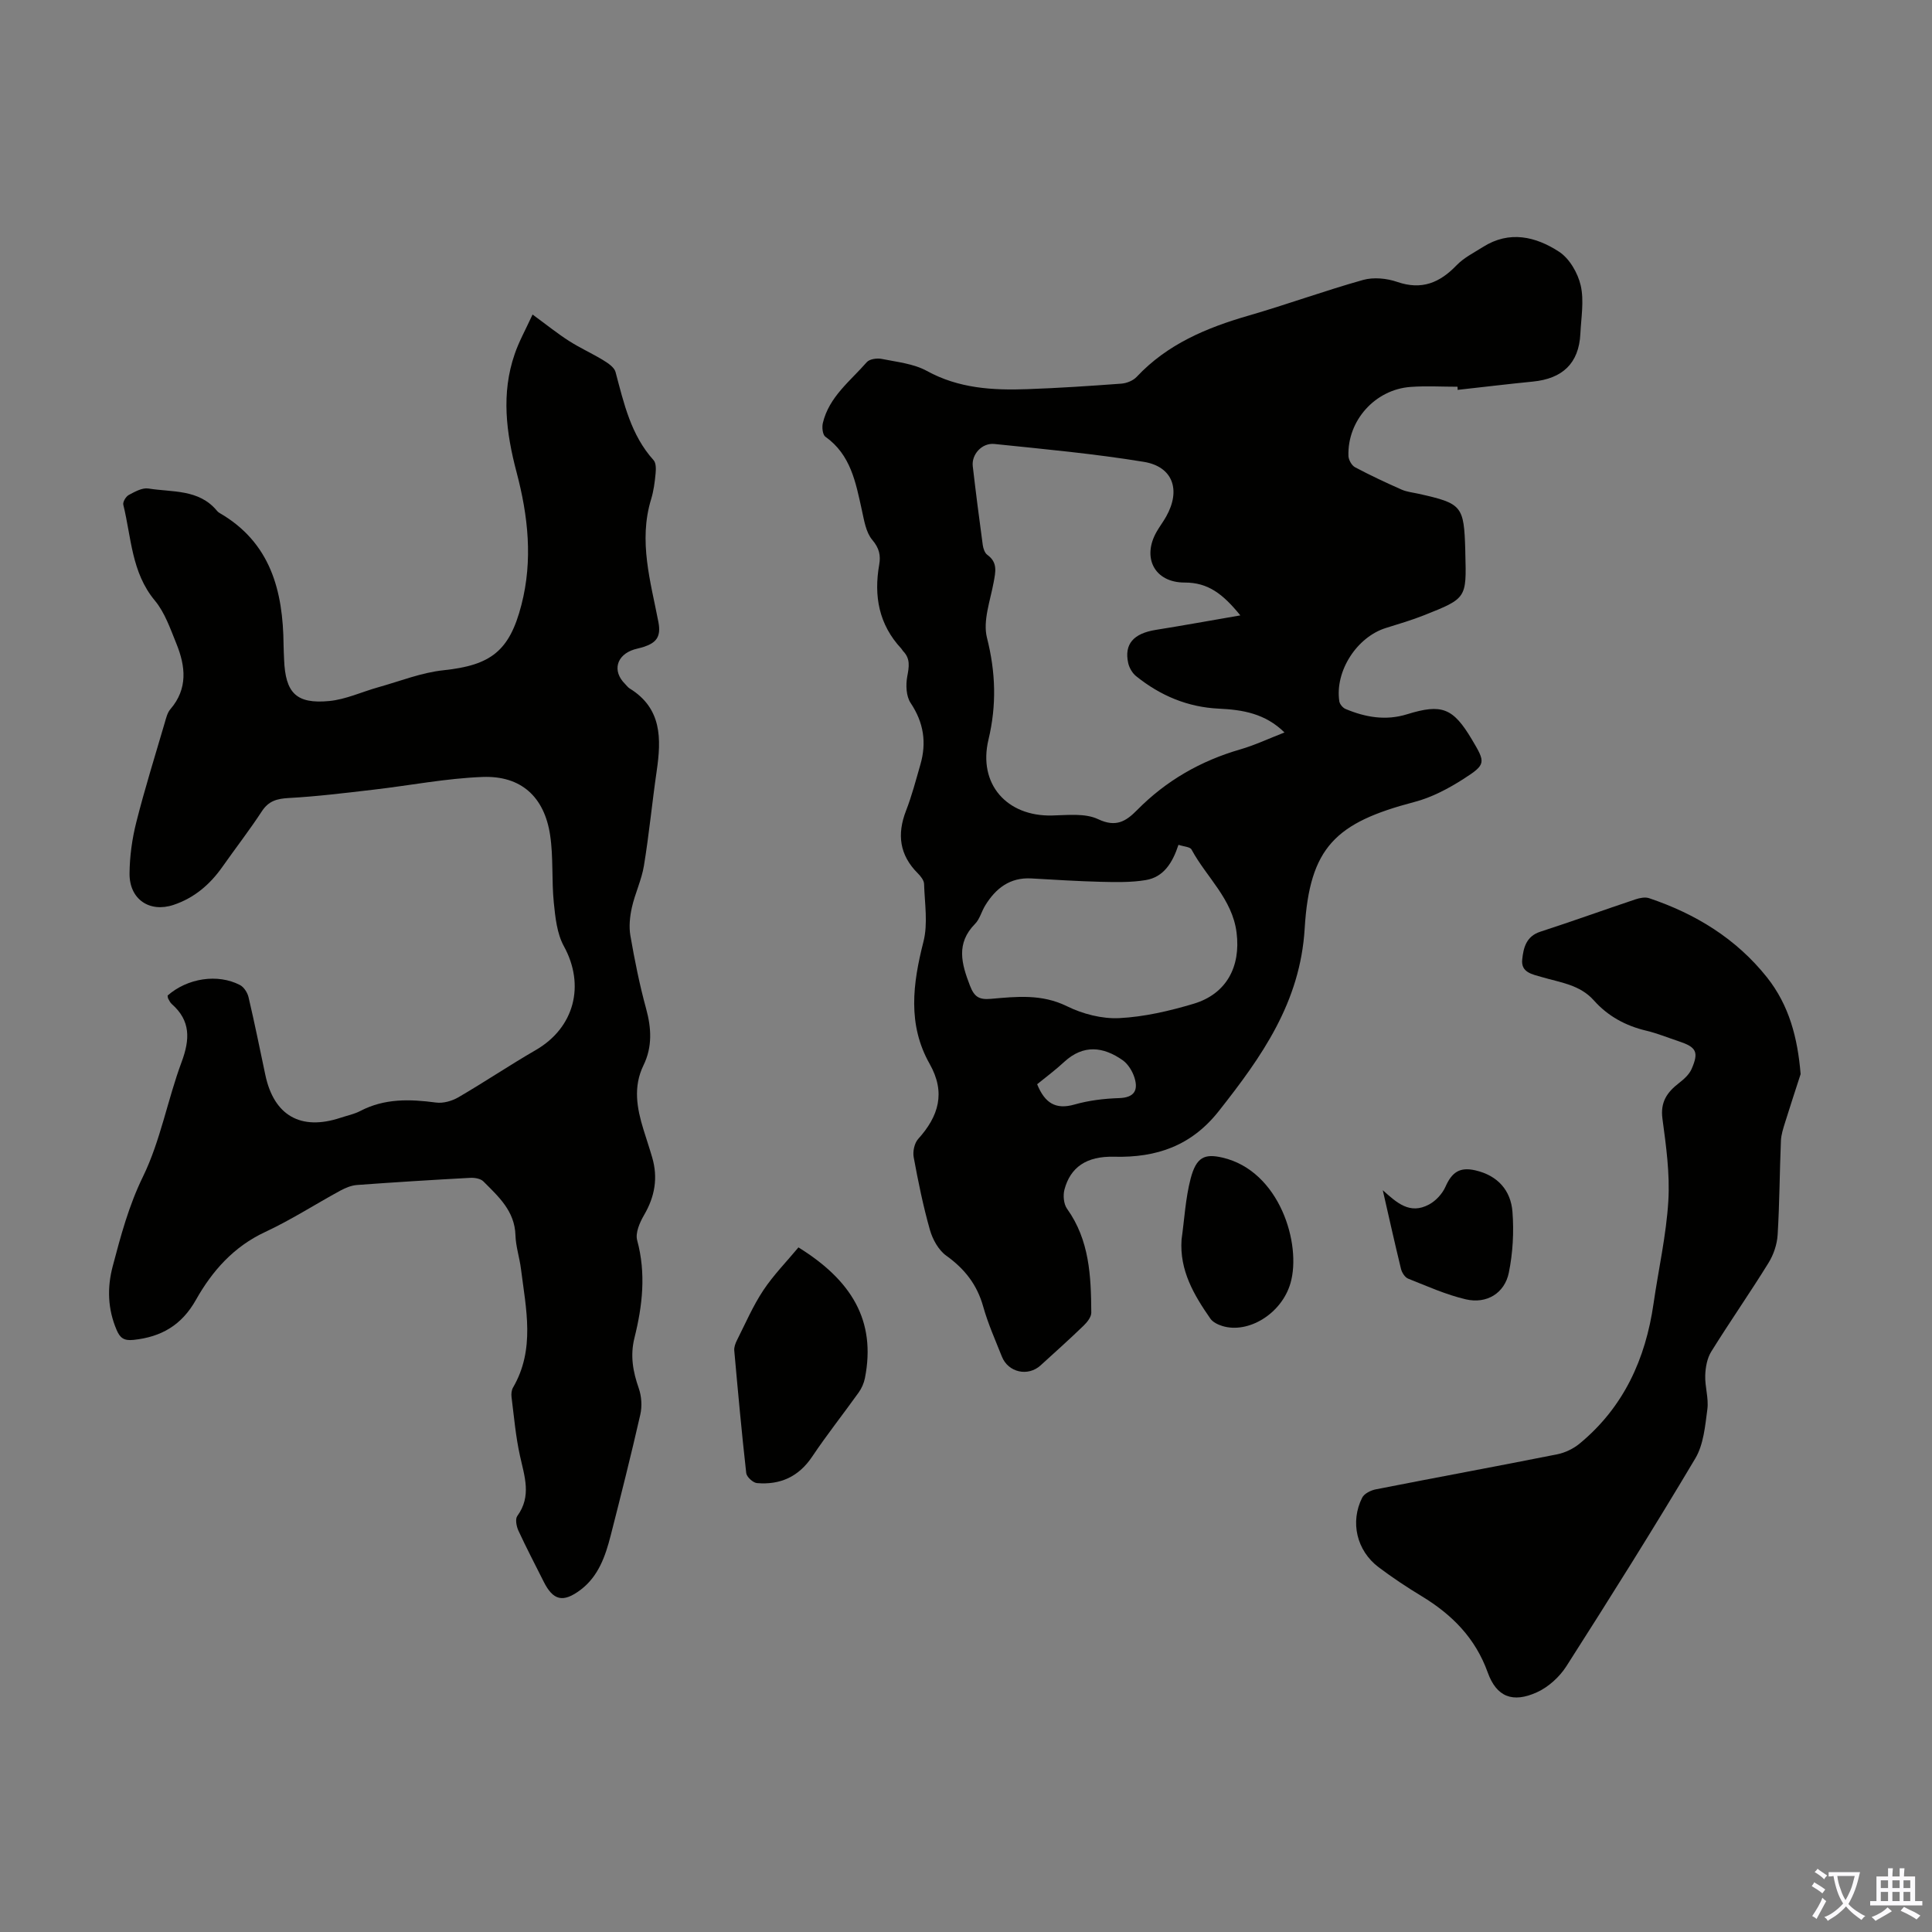
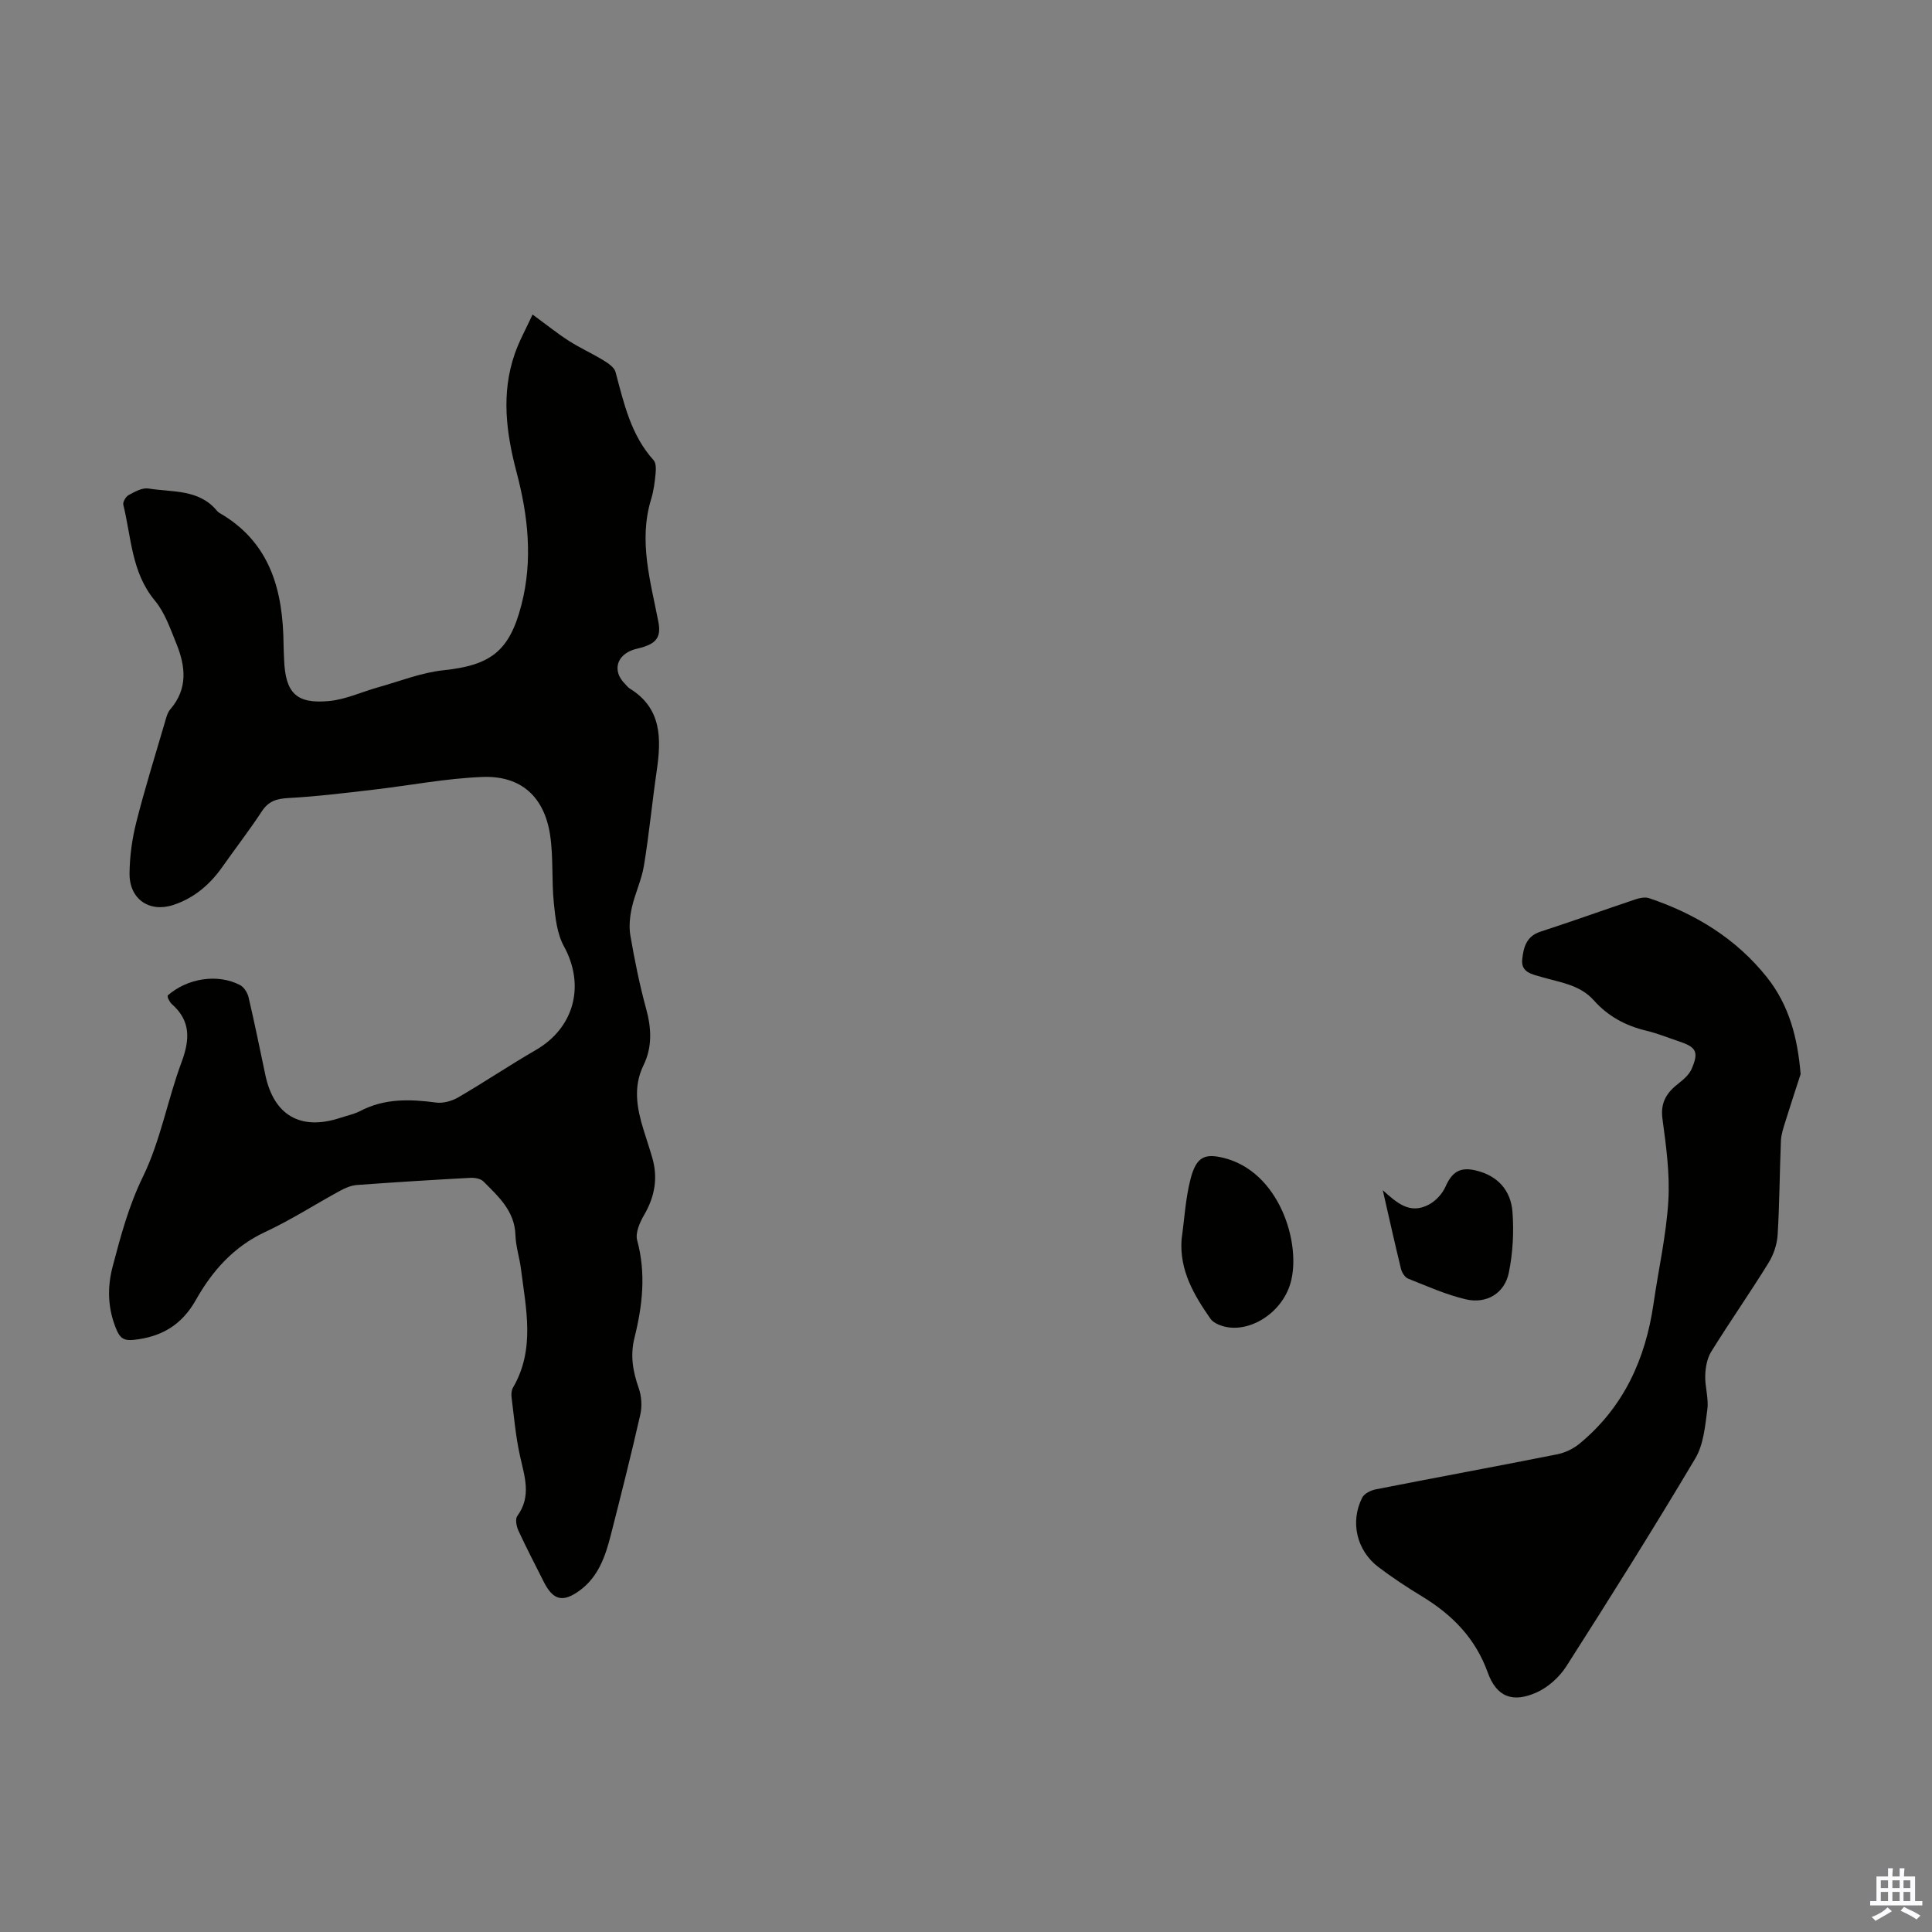
<svg xmlns="http://www.w3.org/2000/svg" enable-background="new 0 0 400 400" viewBox="0 0 400 400">
  <rect x="0" y="0" width="400" height="400" fill="#808080" stroke="none" />
  <g fill="#010100">
-     <path d="m301.76 80.07c-3.24 0-6.5-.2-9.73.04-7.34.54-13.09 6.97-12.85 14.29.03.81.67 1.97 1.37 2.34 3.14 1.67 6.37 3.18 9.62 4.62 1.11.49 2.38.61 3.58.88 8.97 2.01 9.35 2.47 9.62 11.69.01.22 0 .45.01.67.25 9.25.26 9.28-8.49 12.76-2.59 1.03-5.28 1.82-7.94 2.65-6.03 1.87-10.6 8.95-9.66 15.19.09.59.72 1.34 1.28 1.58 4.12 1.73 8.34 2.47 12.75 1.1 7.2-2.23 9.52-1.32 13.41 5.21 2.86 4.8 2.98 5.16-1.68 8.15-3.15 2.02-6.62 3.86-10.21 4.8-16.33 4.28-21.7 9.36-22.72 26.19-.92 15.3-8.88 26.52-17.76 37.78-5.68 7.21-12.87 9.7-21.69 9.48-5.79-.15-9.06 2.22-10.28 6.78-.33 1.22-.17 3.01.53 3.99 4.66 6.51 4.97 13.98 5.02 21.5.01.91-.86 2-1.61 2.72-2.9 2.8-5.9 5.49-8.88 8.2-2.61 2.39-6.71 1.48-8.02-1.81-1.36-3.43-2.88-6.82-3.87-10.36-1.27-4.55-3.85-7.82-7.65-10.54-1.6-1.15-2.82-3.36-3.38-5.33-1.4-4.94-2.43-9.99-3.36-15.05-.22-1.19.15-2.92.93-3.78 4.25-4.72 5.74-9.59 2.37-15.55-4.61-8.16-3.49-16.61-1.28-25.29.96-3.76.25-7.96.13-11.96-.02-.75-.71-1.61-1.3-2.2-3.78-3.78-4.34-8.05-2.44-12.95 1.21-3.11 2.05-6.36 2.98-9.58 1.31-4.54.68-8.69-2.02-12.73-.94-1.4-1.03-3.74-.7-5.51.37-1.99.67-3.67-.86-5.23-.15-.16-.24-.38-.39-.54-4.63-4.97-5.7-10.87-4.56-17.36.34-1.93.01-3.43-1.44-5.14-1.32-1.56-1.68-4.04-2.16-6.19-1.26-5.69-2.28-11.42-7.54-15.16-.58-.41-.74-1.95-.53-2.83 1.28-5.42 5.68-8.69 9.1-12.61.57-.65 2.12-.87 3.1-.67 3.17.64 6.59.98 9.34 2.49 6.61 3.63 13.64 4.03 20.83 3.77 6.48-.23 12.95-.66 19.42-1.14 1.1-.08 2.43-.61 3.17-1.39 6.37-6.8 14.5-10.19 23.23-12.71 7.93-2.3 15.71-5.14 23.66-7.37 2.17-.61 4.91-.34 7.08.41 5.06 1.74 8.79.18 12.28-3.45 1.51-1.57 3.59-2.6 5.47-3.79 5.46-3.46 10.92-2.16 15.75.99 2.15 1.4 3.89 4.41 4.48 6.99.72 3.16.09 6.64-.07 9.97-.3 6.21-3.77 9.32-9.82 9.92-5.2.51-10.4 1.15-15.6 1.72.02-.21 0-.43-.02-.65zm-44.96 47.34c-3.61-4.44-6.67-6.81-11.53-6.8-6.24.01-8.89-5.16-5.79-10.54.61-1.07 1.36-2.05 1.96-3.12 3.08-5.46 1.43-10.34-4.63-11.33-10.24-1.68-20.59-2.63-30.92-3.7-2.61-.27-4.77 2.19-4.49 4.6.63 5.44 1.33 10.88 2.07 16.31.1.73.41 1.66.95 2.05 2.18 1.57 1.7 3.52 1.3 5.7-.7 3.81-2.26 7.97-1.38 11.46 1.81 7.16 2.02 13.93.31 21.1-2.19 9.18 3.79 15.92 13.16 15.7 3.21-.07 6.84-.52 9.54.76 3.71 1.76 5.78.44 8.06-1.87 6.01-6.1 13.16-10.2 21.39-12.58 3.03-.88 5.92-2.25 9.14-3.5-4-3.95-8.71-4.7-13.55-4.93-6.5-.3-12.16-2.7-17.16-6.72-.79-.63-1.43-1.74-1.65-2.73-.86-3.93 1.11-6.12 5.71-6.86 5.6-.89 11.16-1.91 17.51-3zm-12.81 47.5c-1.25 3.8-3.11 6.69-6.77 7.3-3.04.51-6.2.43-9.3.36-4.8-.12-9.59-.43-14.39-.7-4.44-.25-7.38 2.05-9.56 5.61-.76 1.24-1.12 2.81-2.1 3.8-3.98 4.04-2.81 8.23-1.05 12.79.91 2.37 1.93 2.94 4.34 2.73 5.29-.47 10.52-1.04 15.72 1.52 3.27 1.61 7.26 2.65 10.86 2.47 5.17-.26 10.39-1.48 15.38-2.97 6.8-2.03 9.79-7.67 8.9-14.73-.88-6.99-6.23-11.46-9.32-17.19-.3-.58-1.57-.61-2.71-.99zm-29.26 49.57c1.59 3.91 3.84 5.31 7.73 4.2 2.97-.85 6.14-1.23 9.24-1.33 3.15-.1 3.99-1.62 3.19-4.21-.42-1.35-1.33-2.84-2.46-3.64-4.01-2.81-8.11-3.3-12.07.33-1.78 1.66-3.75 3.12-5.63 4.65z" />
    <path d="m110.26 65.12c2.93 2.14 5.15 3.94 7.55 5.47 2.29 1.47 4.8 2.59 7.12 4.01.98.6 2.25 1.45 2.51 2.42 1.73 6.48 3.17 13.04 7.88 18.26.53.59.5 1.87.41 2.79-.17 1.78-.4 3.58-.92 5.28-2.66 8.68-.1 17.08 1.51 25.46.6 3.14-.57 4.31-3.07 5.13-.63.21-1.3.32-1.94.52-3.7 1.14-4.59 4.48-1.91 7.13.32.31.58.71.95.94 6.71 4.12 6.58 10.43 5.61 17.1-.95 6.52-1.57 13.1-2.64 19.6-.48 2.95-1.85 5.74-2.5 8.67-.42 1.89-.63 3.97-.3 5.85.88 5.06 1.89 10.12 3.25 15.08 1.11 4.05 1.31 7.93-.54 11.72-2.18 4.48-1.37 8.89 0 13.33.59 1.92 1.24 3.83 1.8 5.76 1.23 4.21.55 8.1-1.67 11.9-.9 1.54-1.86 3.73-1.44 5.25 1.86 6.85 1.1 13.54-.56 20.19-.92 3.68-.32 6.99.89 10.45.58 1.66.71 3.72.32 5.44-1.91 8.39-4.01 16.73-6.14 25.06-1.09 4.26-2.53 8.43-6.22 11.22-3.65 2.75-5.7 2.22-7.67-1.73-1.75-3.5-3.57-6.96-5.21-10.52-.41-.89-.69-2.4-.23-3.03 3-4.11 1.49-8.21.55-12.48-.88-3.98-1.23-8.08-1.74-12.13-.08-.64-.01-1.43.3-1.97 4.63-7.93 2.69-16.29 1.65-24.58-.29-2.33-1.07-4.62-1.14-6.95-.14-5.03-3.52-8.03-6.65-11.17-.58-.58-1.82-.78-2.72-.73-7.82.42-15.63.91-23.44 1.48-1.17.09-2.37.58-3.42 1.15-5.2 2.83-10.21 6.07-15.57 8.57-6.54 3.04-10.98 8.07-14.36 14.07-2.93 5.21-7.14 7.67-12.91 8.28-1.98.21-2.8-.39-3.51-2.07-1.84-4.31-1.98-8.72-.81-13.15 1.67-6.32 3.32-12.54 6.27-18.58 3.63-7.44 5.09-15.92 8.01-23.76 1.73-4.66 1.88-8.52-2.04-11.97-.32-.28-.53-.72-.74-1.11-.1-.18-.09-.43-.13-.65 4.08-3.6 10.37-4.59 15-2.17.82.43 1.54 1.58 1.76 2.52 1.25 5.33 2.34 10.7 3.47 16.06 1.77 8.43 7.33 11.62 15.55 8.9 1.38-.46 2.84-.75 4.11-1.41 5.03-2.63 10.27-2.47 15.68-1.75 1.48.2 3.29-.31 4.62-1.08 5.41-3.15 10.61-6.65 16.02-9.78 8.02-4.63 10.28-13.43 5.83-21.52-1.43-2.61-1.77-5.95-2.08-9-.47-4.66-.07-9.42-.77-14.03-1.2-7.9-6.02-12.29-13.95-12-7.55.28-15.05 1.76-22.58 2.63-5.85.68-11.71 1.41-17.58 1.73-2.44.14-4.15.59-5.56 2.74-2.57 3.93-5.46 7.65-8.16 11.49-2.58 3.67-5.83 6.46-10.14 7.9-4.96 1.65-9.15-1.16-9.1-6.51.03-3.55.53-7.17 1.4-10.61 1.75-6.93 3.89-13.76 5.9-20.63.28-.96.53-2.04 1.15-2.76 3.66-4.25 3.15-8.89 1.26-13.55-1.26-3.09-2.39-6.45-4.47-8.95-4.86-5.84-4.86-13.07-6.53-19.83-.14-.58.53-1.71 1.13-2.03 1.25-.67 2.79-1.54 4.06-1.34 4.94.8 10.44.08 14.19 4.6.14.17.31.33.5.44 10.62 6.12 13.2 16.14 13.3 27.37.01 1.01.07 2.01.11 3.02.27 6.89 2.5 9.22 9.33 8.57 3.46-.33 6.79-1.91 10.2-2.86 4.47-1.25 8.9-3.03 13.46-3.51 9.79-1.03 13.67-3.95 16.14-13.52 2.4-9.28 1.4-18.42-1.01-27.52-2.14-8.11-3.21-16.28-.37-24.45.85-2.51 2.16-4.85 3.69-8.16z" />
    <path d="m372.8 222.38c-1.07 3.33-2.18 6.65-3.21 9.99-.39 1.25-.82 2.55-.87 3.83-.27 6.49-.28 12.98-.68 19.46-.12 1.99-.85 4.14-1.91 5.84-3.82 6.18-7.99 12.15-11.83 18.33-.86 1.38-1.2 3.27-1.25 4.94-.08 2.33.74 4.73.44 7.01-.46 3.46-.78 7.28-2.49 10.16-8.63 14.51-17.61 28.81-26.7 43.04-1.42 2.22-3.72 4.31-6.1 5.39-5 2.27-8.36.97-10.18-4.1-2.57-7.15-7.4-11.99-13.68-15.8-3.06-1.85-6.05-3.84-8.91-5.99-4.55-3.43-5.95-9.37-3.4-14.41.43-.85 1.79-1.52 2.83-1.72 12.5-2.46 25.04-4.76 37.54-7.25 1.65-.33 3.38-1.17 4.68-2.25 9.09-7.52 13.62-17.49 15.27-28.97 1.02-7.08 2.63-14.12 3.06-21.24.34-5.64-.46-11.39-1.22-17.03-.46-3.46.97-5.48 3.43-7.38 1.02-.79 2.11-1.77 2.61-2.91 1.54-3.55.98-4.53-2.71-5.75-2.23-.74-4.42-1.64-6.69-2.18-4.27-1.01-7.94-3.01-10.84-6.27-2.91-3.27-7-3.71-10.82-4.84-1.94-.57-4.3-.94-4.01-3.63.25-2.4.81-4.8 3.75-5.75 6.59-2.14 13.1-4.49 19.67-6.69.89-.3 2.02-.53 2.85-.25 9.63 3.24 18.03 8.37 24.42 16.41 4.57 5.77 6.33 12.48 6.95 20.01z" />
-     <path d="m165.31 258.26c10.91 6.77 16.13 15.11 13.76 27.08-.21 1.04-.68 2.11-1.3 2.97-3.17 4.44-6.58 8.73-9.61 13.26-2.8 4.18-6.62 5.89-11.43 5.49-.83-.07-2.14-1.28-2.23-2.07-.95-8.45-1.72-16.92-2.48-25.39-.06-.7.25-1.51.58-2.16 1.75-3.47 3.3-7.08 5.44-10.3 2.1-3.16 4.81-5.92 7.27-8.88z" />
    <path d="m244.63 256.63c.59-4.2.81-8.5 1.87-12.58 1.18-4.54 2.93-5.23 6.6-4.38 11.86 2.75 16.41 17.95 14.08 26-1.85 6.37-8.78 10.52-14.12 8.86-.9-.28-1.94-.78-2.45-1.5-3.41-4.9-6.43-9.99-5.98-16.4z" />
-     <path d="m286.29 246.42c2.89 2.59 5.59 5.11 9.59 2.95 1.4-.75 2.74-2.21 3.39-3.67 1.34-3.04 2.99-4.13 6.19-3.39 4.61 1.06 7.34 4.13 7.68 8.6.32 4.16.08 8.49-.75 12.57-.87 4.28-4.6 6.54-8.92 5.53-4.09-.96-8-2.72-11.93-4.28-.67-.27-1.29-1.25-1.48-2.02-1.32-5.42-2.53-10.86-3.77-16.29z" />
+     <path d="m286.29 246.42c2.89 2.59 5.59 5.11 9.59 2.95 1.4-.75 2.74-2.21 3.39-3.67 1.34-3.04 2.99-4.13 6.19-3.39 4.61 1.06 7.34 4.13 7.68 8.6.32 4.16.08 8.49-.75 12.57-.87 4.28-4.6 6.54-8.92 5.53-4.09-.96-8-2.72-11.93-4.28-.67-.27-1.29-1.25-1.48-2.02-1.32-5.42-2.53-10.86-3.77-16.29" />
  </g>
-   <path d="m377.9 391.2c-.2.3-.4.5-.6.8-.7-.6-1.4-1-2.2-1.5.2-.3.4-.5.5-.8.6.4 1.4.8 2.3 1.5zm-1.8 6.1c-.2-.2-.5-.4-.9-.6.4-.6.8-1.2 1.2-1.9s.7-1.3.9-1.9c.3.3.5.5.8.7-.7 1.3-1.4 2.6-2 3.7zm2.2-9c-.3.3-.5.5-.6.8-.6-.6-1.3-1.1-2-1.5.3-.3.5-.5.6-.7.6.5 1.3.9 2 1.4zm.3.2v-.9h2 4.5c-.3 1.3-.6 2.5-1 3.6s-.9 2.1-1.4 3c.4.5 1 1 1.6 1.4s1.2.8 1.9 1.1c-.3.2-.5.4-.8.8-.4-.3-1-.7-1.6-1.2s-1.2-1.1-1.6-1.6c-.5.6-1.1 1.1-1.7 1.6s-1.4.9-2.1 1.4c-.1-.3-.3-.5-.7-.8.6-.2 1.2-.5 1.9-1s1.4-1.1 2-1.8c-.5-.8-.9-1.6-1.2-2.5s-.6-2-.8-3.2c-.4.1-.7.1-1 .1zm2.5 2.7c.3 1 .7 1.7 1 2.2.3-.5.6-1.1 1-2s.6-1.9.9-3h-3.2-.4c.1.9.3 1.8.7 2.8z" fill="#fbfafc" />
  <path d="m396.5 388.5v1.5 3.6h1.5v.9c-.4 0-1 0-1.7 0h-7.9c-.5 0-.9 0-1.2 0v-.9h1.3v-3.5c0-.7 0-1.2 0-1.6h2.4c0-.8 0-1.4 0-1.7h1c0 .3-.1.8-.1 1.7h1.5c0-.8 0-1.4 0-1.7h1c0 .3-.1.9-.1 1.7zm-8.2 9.2c-.2-.3-.5-.5-.8-.8.8-.3 1.4-.6 1.9-.9s1-.7 1.4-1.1c.3.3.6.5.9.8-1.6 1-2.8 1.6-3.4 2zm2.6-6.8v-1.6h-1.5v1.6zm0 2.7v-1.9h-1.5v1.9zm2.4-2.7v-1.6h-1.5v1.6zm0 2.7v-1.9h-1.5v1.9zm.2 2 .7-.8c.4.2.9.5 1.6.8s1.3.7 1.8 1c-.3.3-.5.5-.8.8-.4-.3-1.5-1-3.3-1.8zm2-4.7v-1.6h-1.4v1.6zm0 2.7v-1.9h-1.4v1.9z" fill="#fbfafc" />
</svg>